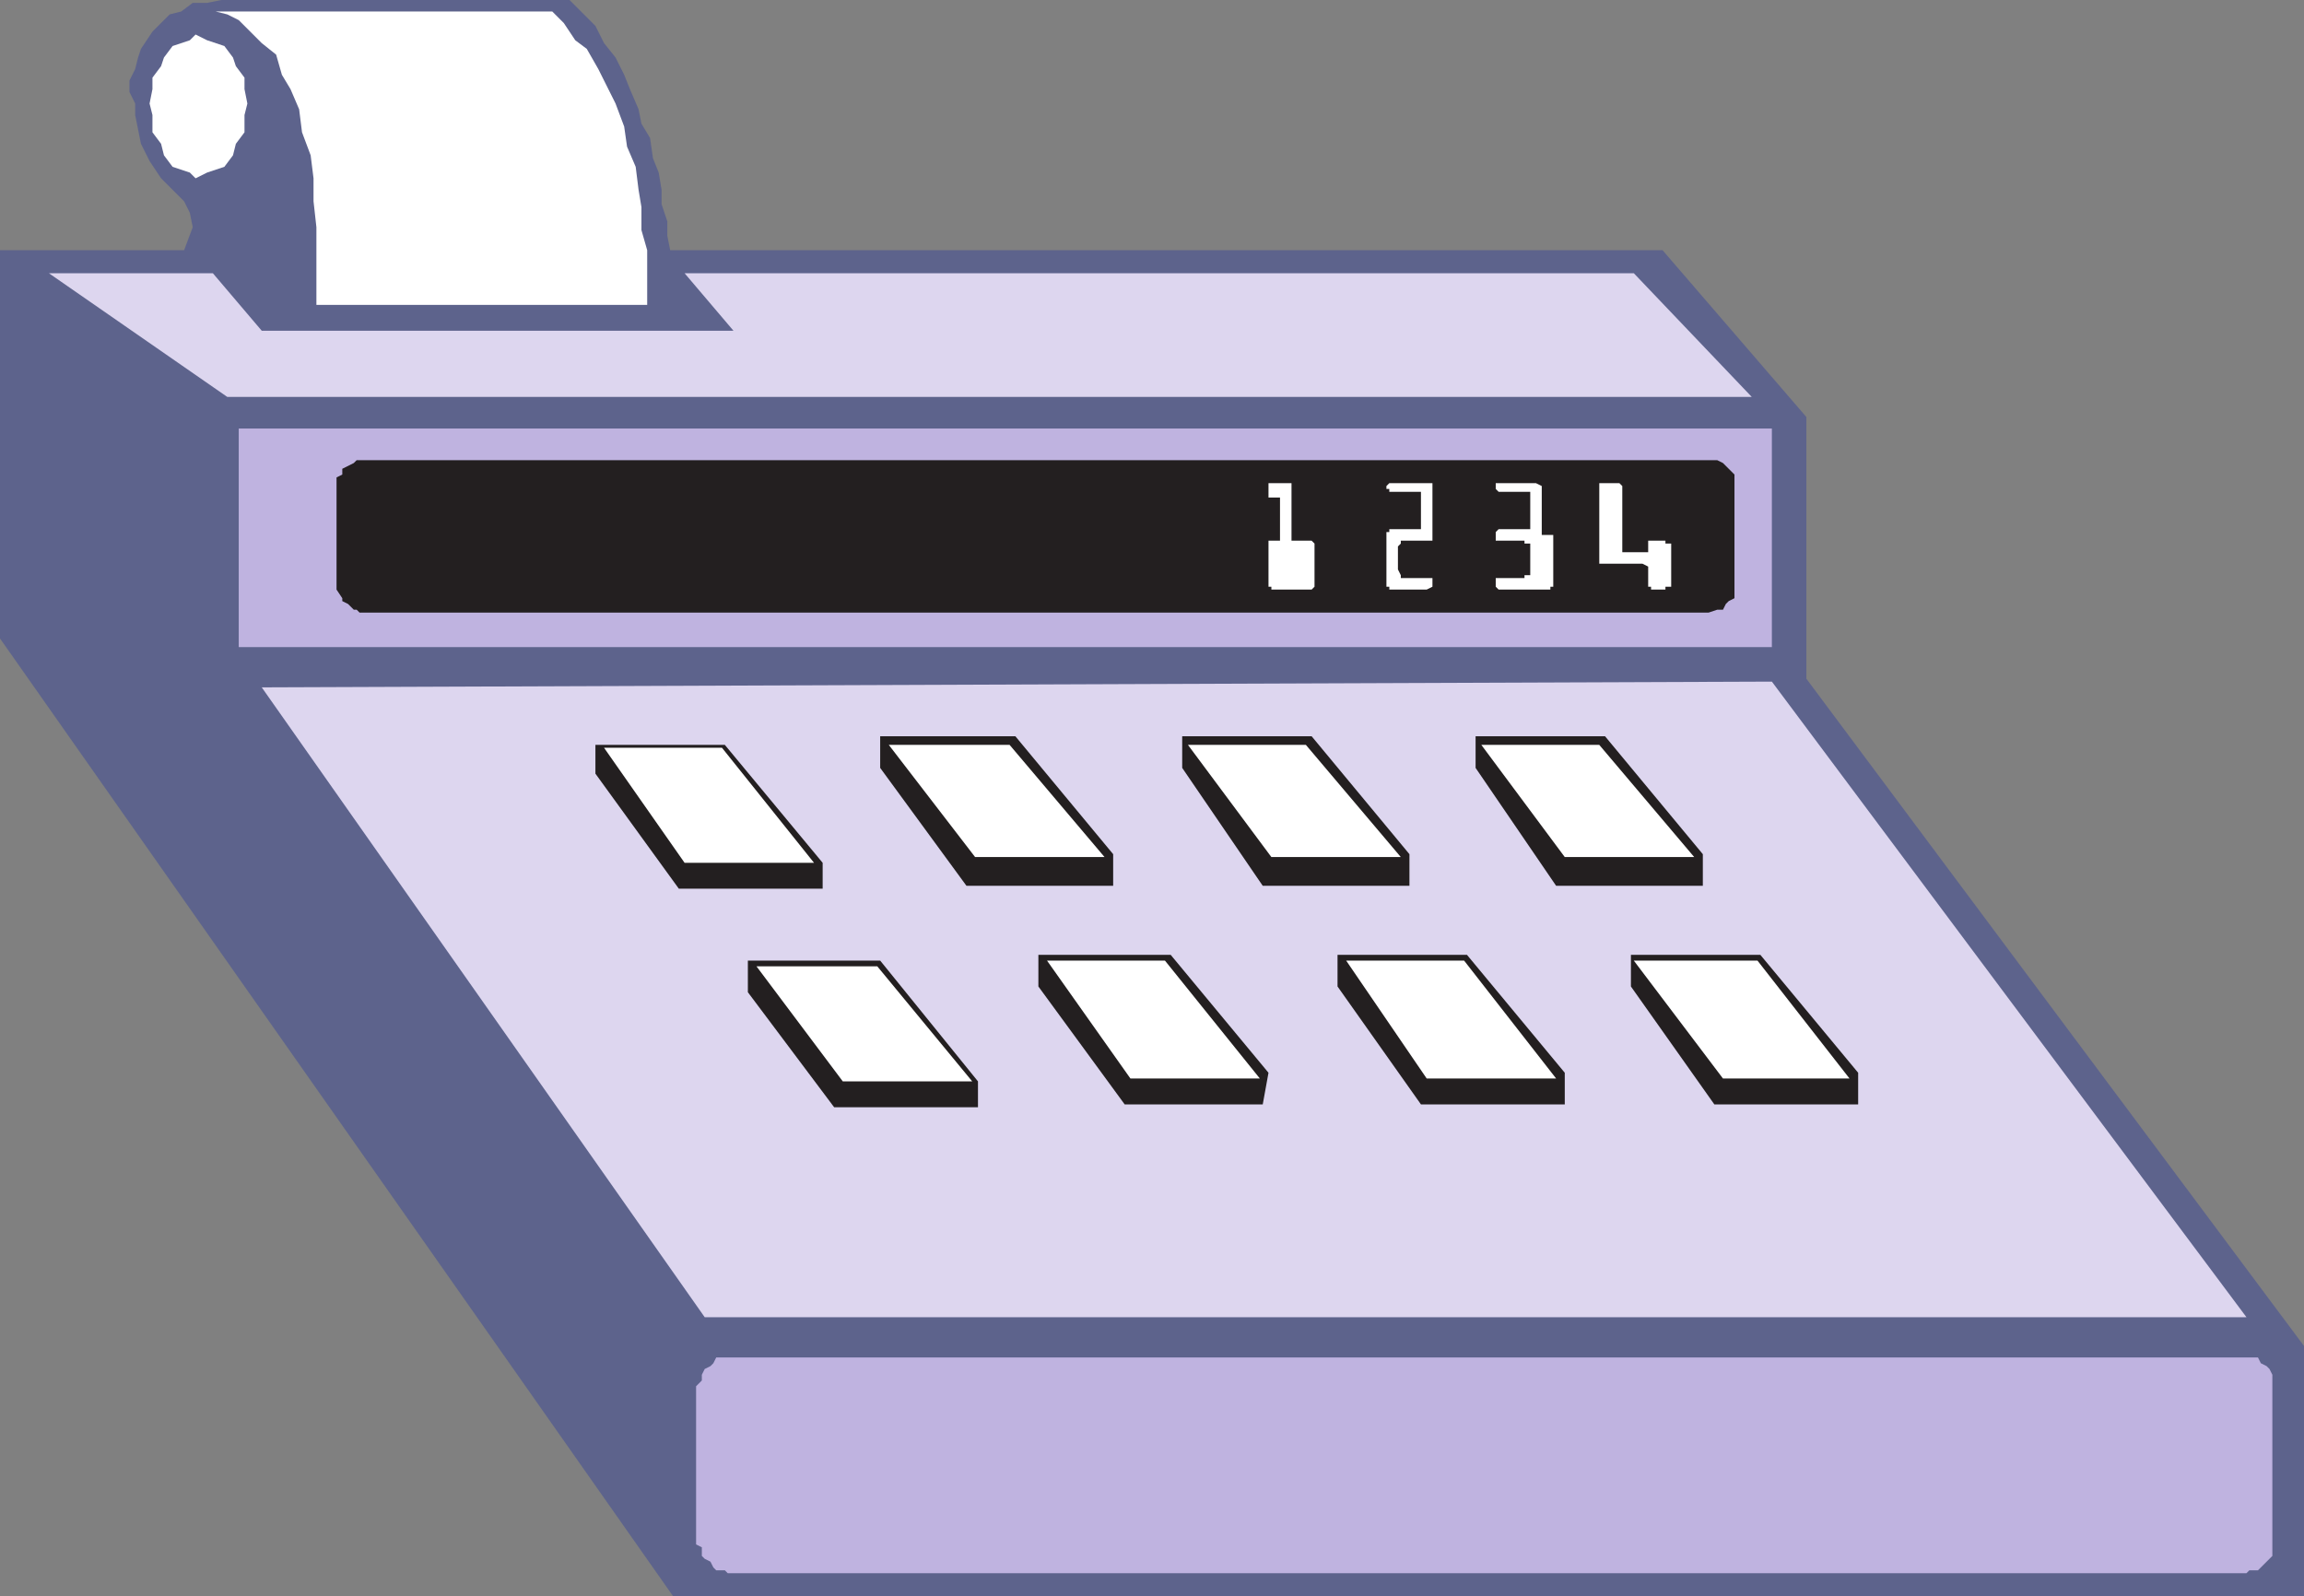
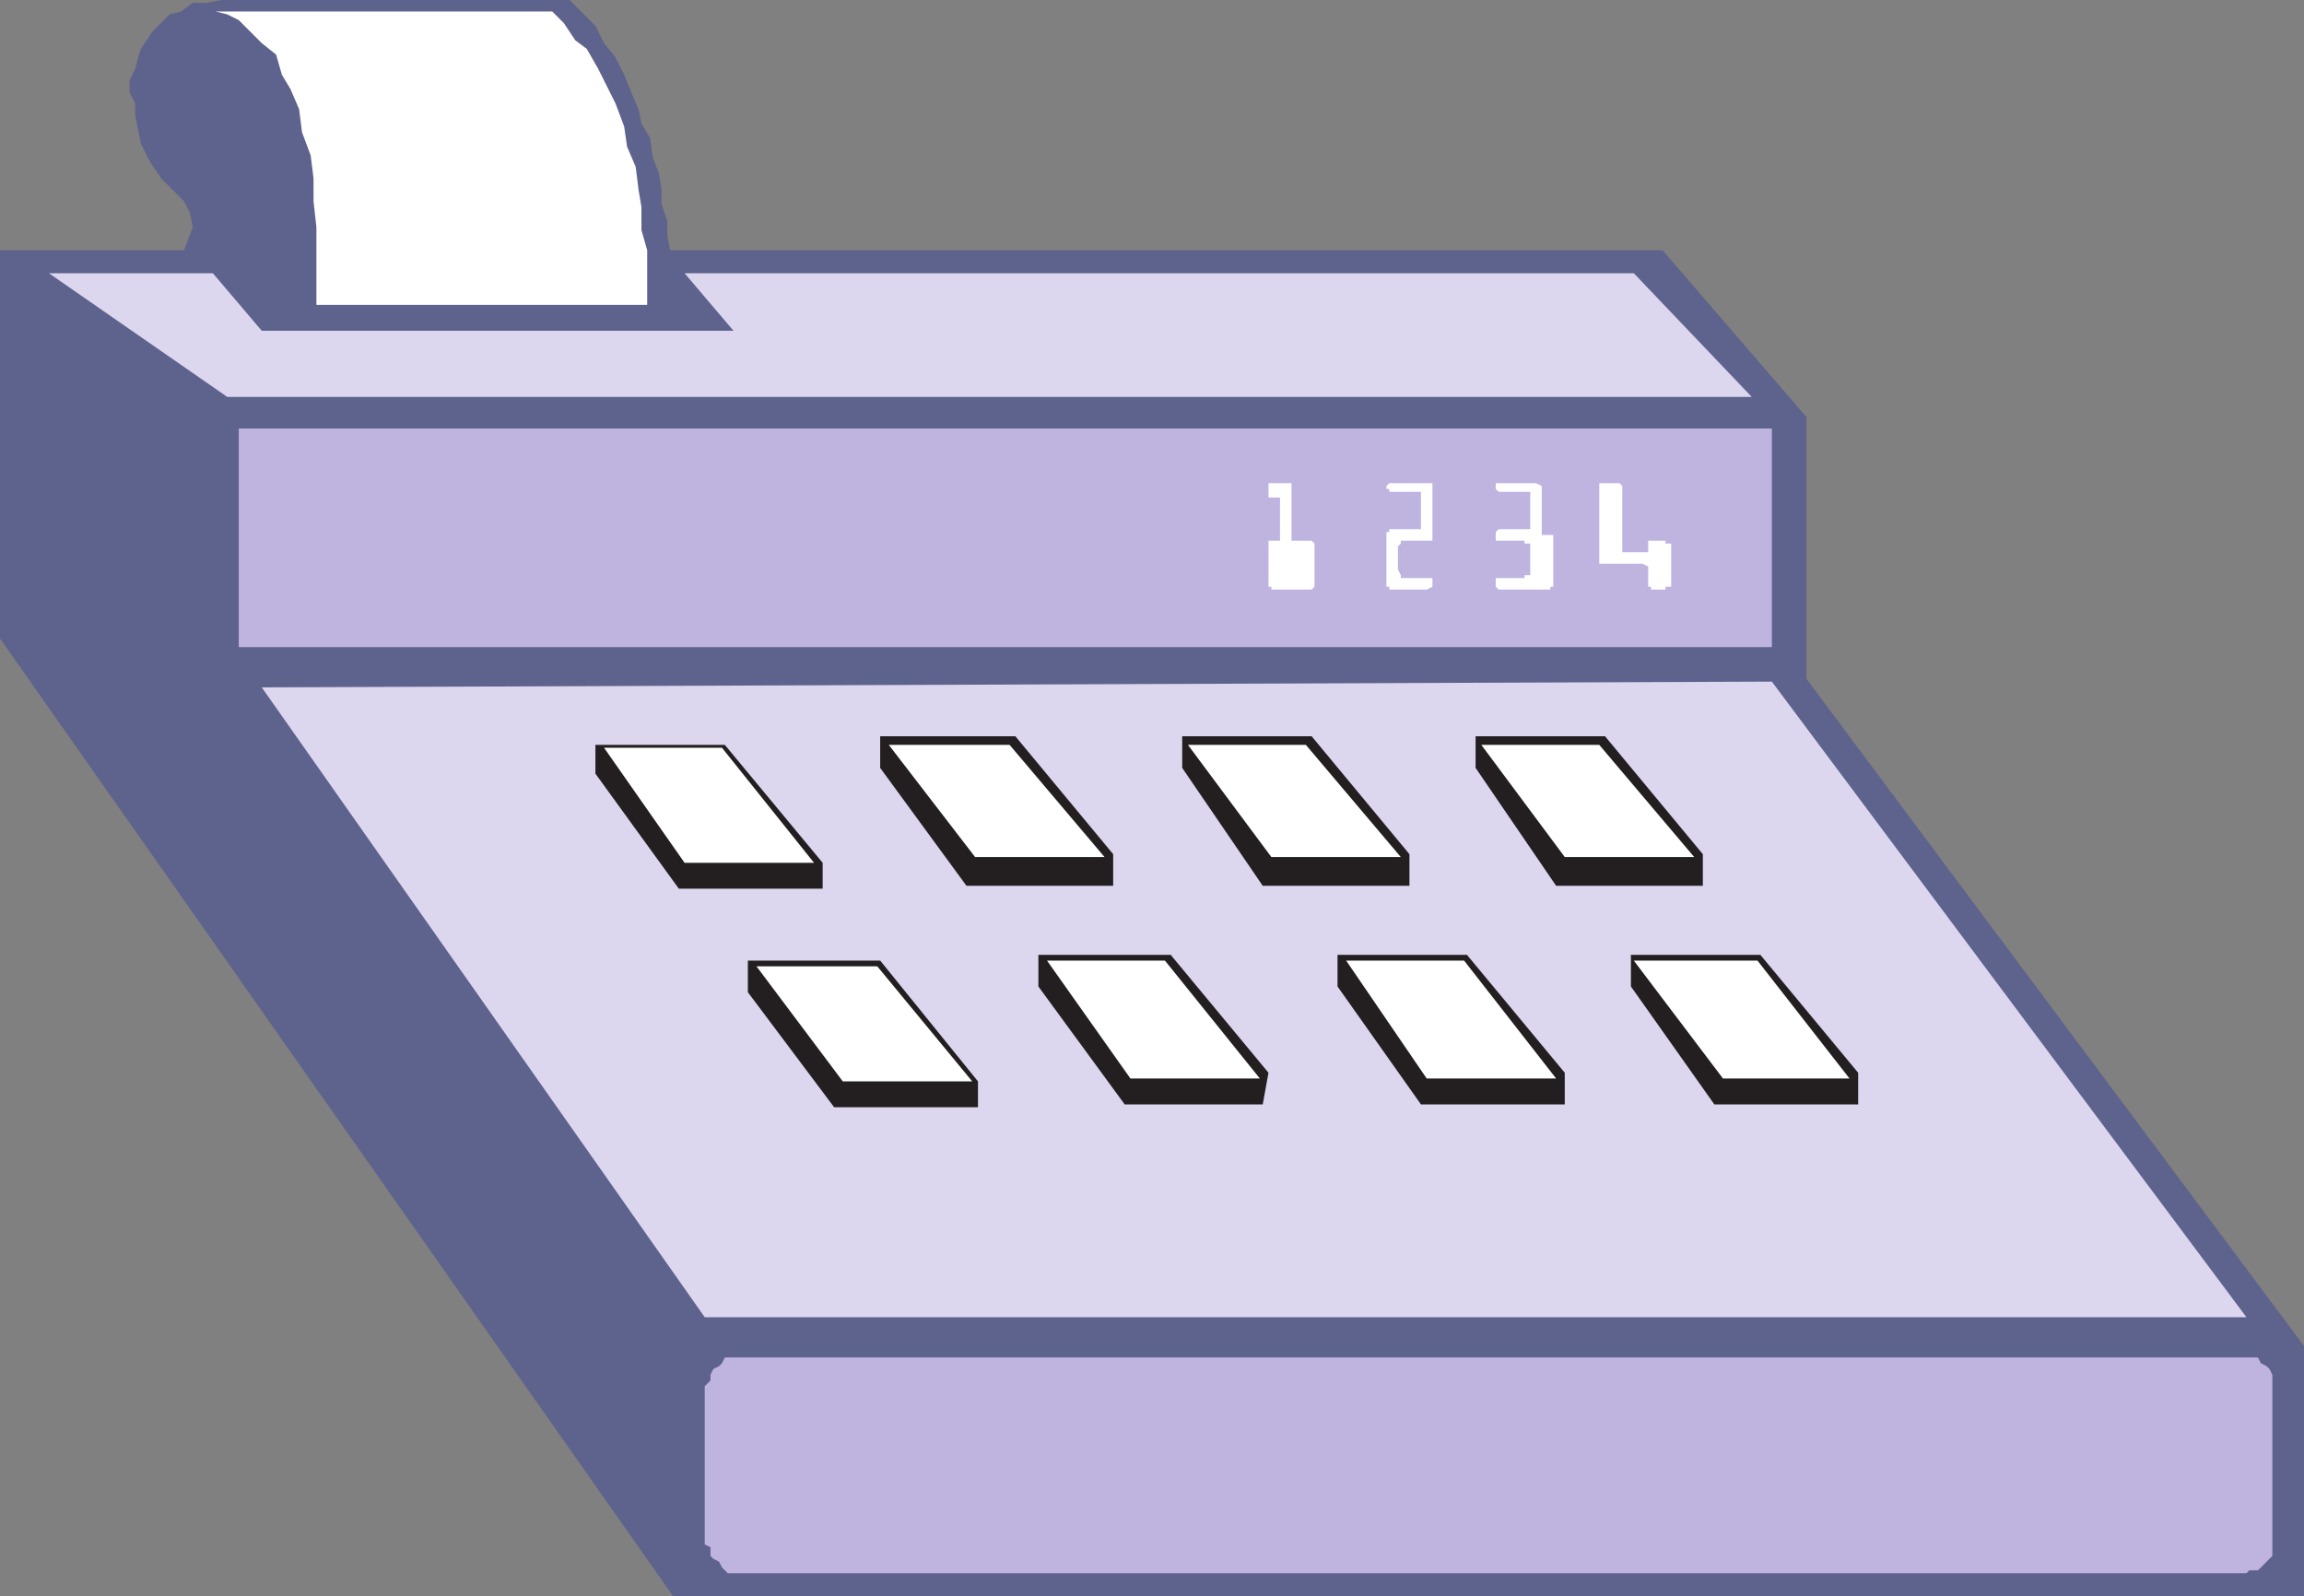
<svg xmlns="http://www.w3.org/2000/svg" width="600.75" height="416.25">
  <rect width="100%" height="100%" fill="#808080" stroke="none" />
  <path fill="#5d638c" fill-rule="evenodd" d="M35.25 30v-3l-1.5-3v-3l1.5-3 .75-3 .75-2.25 3-4.5 4.5-4.5 3-.75 3-2.25H54L57.75 0h90.75l6.75 6.75 2.25 4.5 3 3.75 2.25 4.5 1.5 3.75 2.25 5.25.75 3.75L169.5 36l.75 5.25 1.5 3.75.75 4.5v3.75l1.5 4.5v3.75l.75 3.75H433.5l37.5 43.5V177l129.75 174v65.25H175.5L0 166.5V65.25h48l2.25-6-.75-3.75-1.5-3-6-6-3-4.5-2.25-4.5-1.5-7.5" />
  <path fill="#bfb3e0" fill-rule="evenodd" d="M62.25 111.75v57H462v-57H62.25" />
-   <path fill="#5d638c" fill-rule="evenodd" d="m189 306 11.25 18H541.5l-12-18H189" />
  <path fill="#ddd6ef" fill-rule="evenodd" d="m68.25 179.25 393.75-1.5L585.75 343.5h-402L68.25 179.25m-55.5-108 46.5 32.25h397.5L426 71.25H178.5l12.75 15h-123l-12.75-15H12.75" />
  <path fill="#fff" fill-rule="evenodd" d="m56.25 3 3 .75 3 1.5 6 6 3.75 3 1.5 5.25 2.25 3.75L78 28.5l.75 6 2.25 6 .75 6v6l.75 6.75V79.5h86.25V65.25l-1.5-5.25v-6l-.75-4.5-.75-6-2.25-5.25-.75-5.25-2.25-6-4.5-9-3-5.25-3-2.25-3-4.5-3-3H56.25" />
-   <path fill="#fff" fill-rule="evenodd" d="m51 9-1.5 1.5L45 12l-2.25 3-.75 2.25-2.25 3v3L39 27l.75 3v4.5l2.25 3 .75 3 2.25 3 4.5 1.5 1.5 1.5 3-1.5 4.5-1.5 2.25-3 .75-3 2.25-3V30l.75-3-.75-3.75v-3l-2.25-3-.75-2.25-2.25-3-4.5-1.5L51 9" />
-   <path fill="#bfb3e0" fill-rule="evenodd" d="M189.75 354h399l.75 1.5 1.5.75.75.75.75 1.5v47.25l-3.75 3.75h-2.25l-.75.75h-396l-.75-.75h-2.25l-.75-.75-.75-1.5-1.5-.75-.75-.75v-2.25l-1.5-.75V361.5l1.5-1.5v-1.5l.75-1.5 1.5-.75.75-.75.75-1.5h3" />
+   <path fill="#bfb3e0" fill-rule="evenodd" d="M189.75 354h399l.75 1.5 1.5.75.75.75.75 1.5v47.25l-3.75 3.75h-2.25l-.75.75h-396l-.75-.75l-.75-.75-.75-1.5-1.5-.75-.75-.75v-2.25l-1.5-.75V361.5l1.5-1.5v-1.5l.75-1.5 1.5-.75.75-.75.75-1.5h3" />
  <path fill="#231f20" fill-rule="evenodd" d="M155.25 201.75v-7.5H189L214.5 225v6.75H177l-21.75-30m39.75 57v-8.25h34.5L255 282v6.75h-37.5l-22.5-30m34.5-58.5V192h35.25l25.5 30.75V231H252l-22.5-30.75m41.25 57V249h34.5l25.5 30.75-1.5 8.25h-36l-22.5-30.75m37.5-57V192H342l25.5 30.75V231h-38.25l-21-30.75m40.5 57V249h33.75l25.5 30.75V288h-37.5l-21.75-30.75m36-57V192h33.75l25.5 30.75V231h-38.25l-21-30.75m40.5 57V249H459l25.5 30.75V288H447l-21.75-30.75" />
  <path fill="#fff" fill-rule="evenodd" d="M157.5 195h30.75l24 30H178.5l-21-30m39.75 57h31.5l24.75 30h-33.75l-22.5-30m34.5-57.75h31.5L288 223.5h-33.75l-22.5-29.25M273 250.5h30.75l24.75 30.75h-33.75L273 250.5m36.75-56.25h30.75l24.75 29.25H331.5l-21.75-29.25M351 250.5h30.75l24 30.75H372l-21-30.75m35.25-56.25H417l24.75 29.25H408l-21.75-29.25M426 250.5h32.25l24 30.75h-33L426 250.5" />
-   <path fill="#231f20" fill-rule="evenodd" d="M96 120h351.75l1.5.75 3 3V156l-1.5.75-.75.75-.75 1.5h-1.5l-2.25.75H93.75L93 159h-.75l-1.5-1.5-1.5-.75V156l-1.5-2.25V124.5l1.5-.75v-1.5l3-1.5.75-.75h3" />
  <path fill="#fff" fill-rule="evenodd" d="M419.25 126h3l.75.75V144h6.75v-3h4.5v.75h1.5V153h-1.5v.75h-3.75V153h-.75v-5.25l-1.5-.75H417v-21h2.25m-16.5 13.5H405V153h-.75v.75h-13.5L390 153v-2.25h7.5V150h1.5v-8.25h-1.5V141H390v-2.25l.75-.75H399v-9.75h-8.25l-.75-.75V126h10.5l1.5.75v12.75h.75m-29.25-12V141h-8.25v.75l-.75.75v6l.75 1.5v.75h8.25V153l-1.5.75h-9.75V153h-.75v-14.25h.75V138h8.25v-9.75h-8.25v-.75h-.75v-.75l.75-.75h11.25v1.5m-30.75 15V153l-.75.75h-10.5V153h-.75v-12h3v-11.25h-3V126h6v15H342l.75.75v.75" />
</svg>